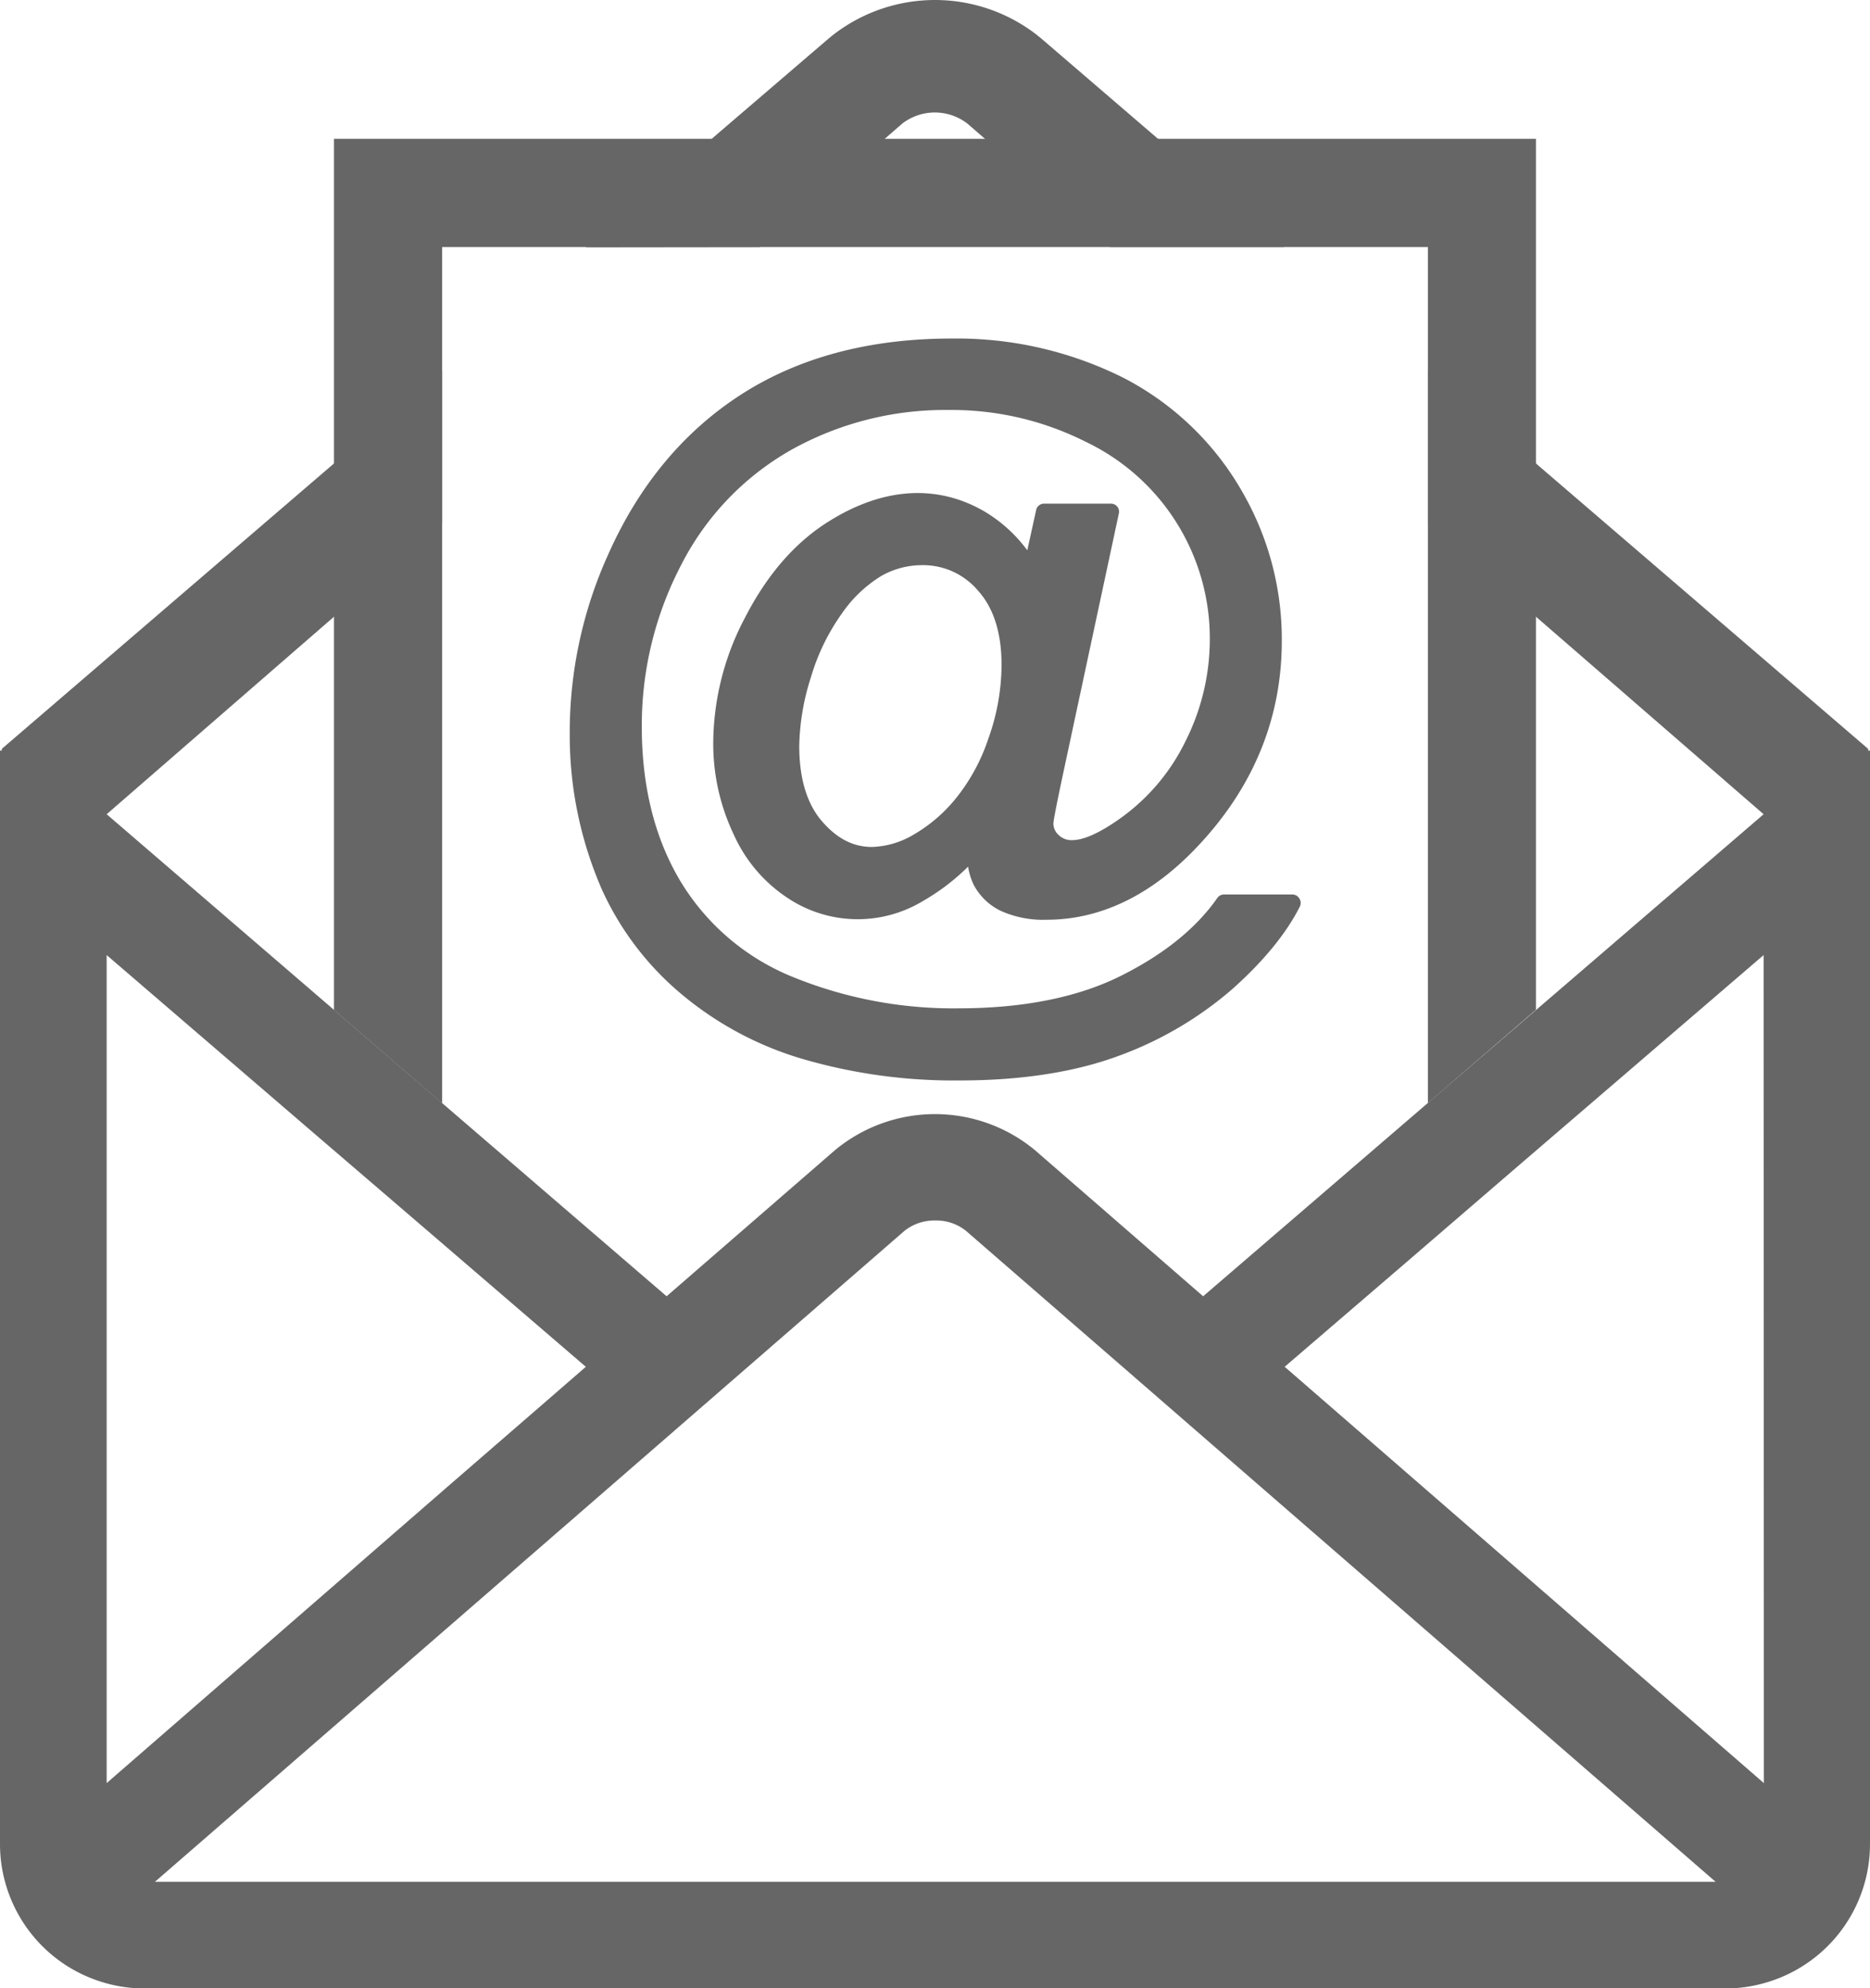
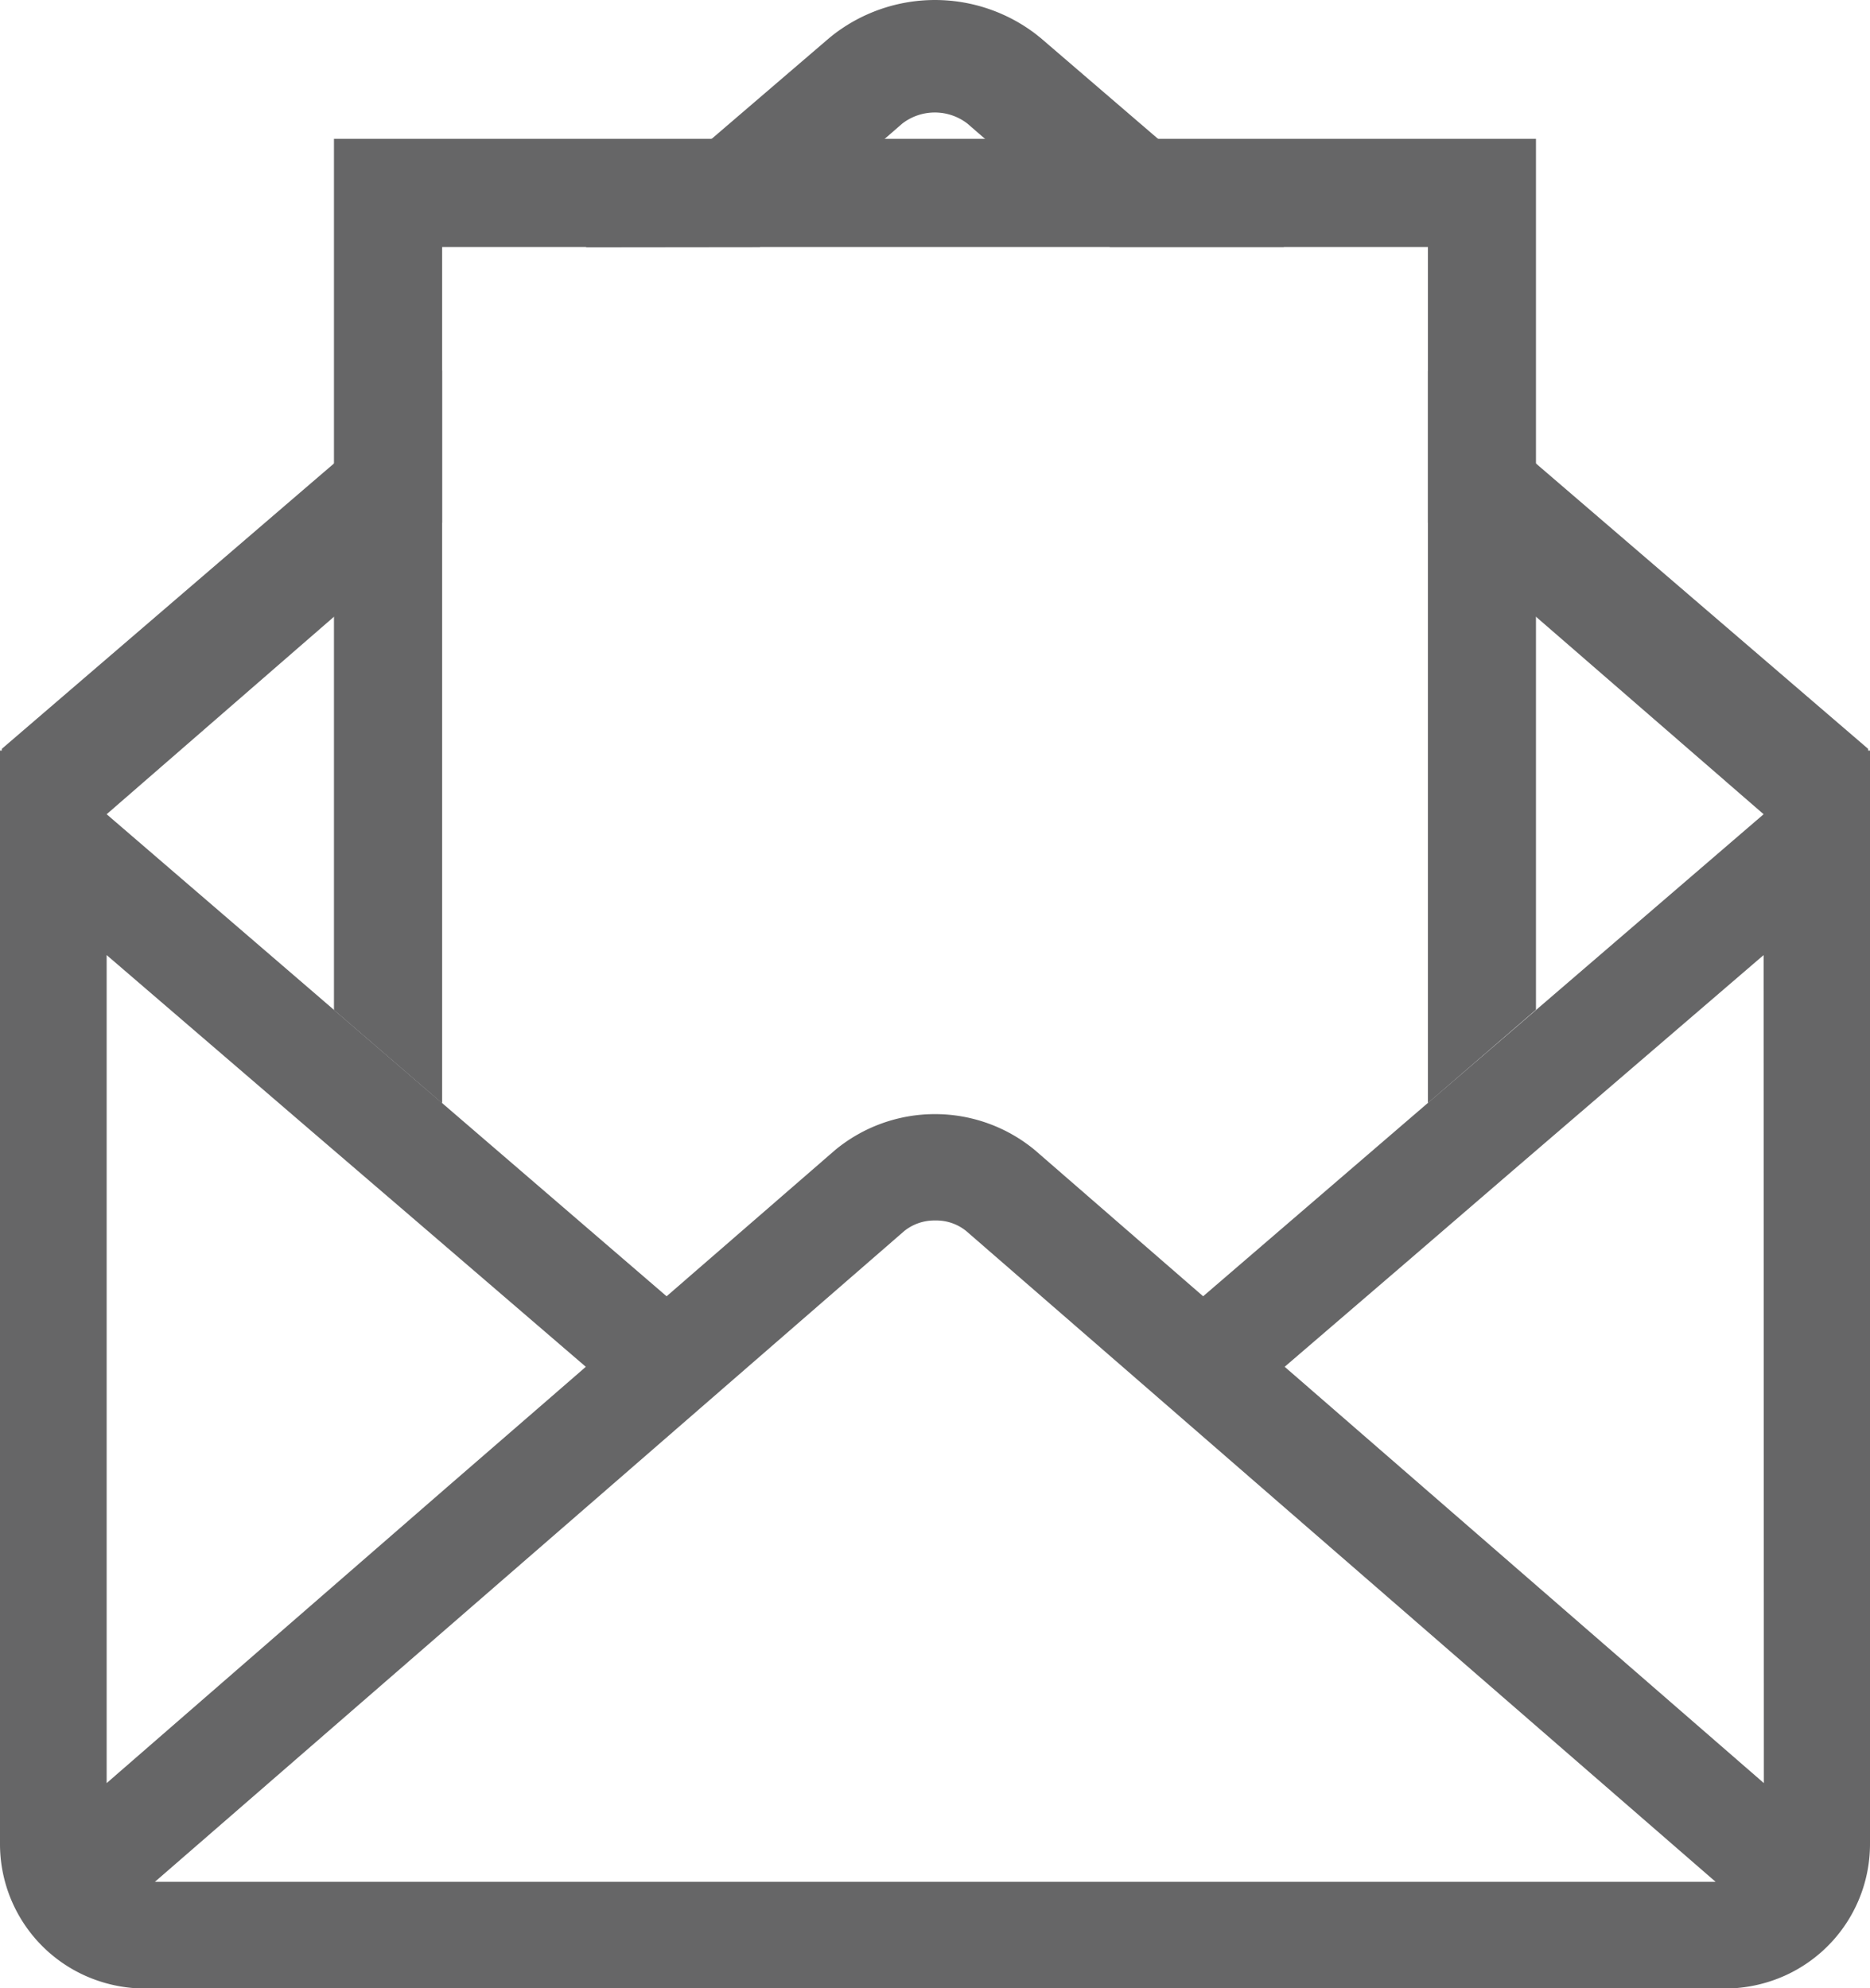
<svg xmlns="http://www.w3.org/2000/svg" viewBox="0 0 280.53 298.29">
  <defs>
    <style>.cls-1{fill:#666667;}</style>
  </defs>
  <title>Email</title>
  <g id="Layer_2" data-name="Layer 2">
    <g id="Layer_1-2" data-name="Layer 1">
      <path class="cls-1" d="M50.1,20.83v130.7l16.23,14V37.07H214.21V165.49l16.21-14V20.83Z" />
      <path class="cls-1" d="M114,37.07l21.37-18.54a8,8,0,0,1,9.74,0L166.5,37.07h26.12L156.14,5.72l-.71-.57a24.92,24.92,0,0,0-30.34,0c-.24.18-.47.38-.71.57L107.73,20,91.5,34l-3.61,3.1Z" />
      <path class="cls-1" d="M280.25,112.61v-.26L227,66.6l-12.8-11V78.45L227,89.56l37.57,32.6L227,154.48l-12.8,11h0l-33.71,29-25.23-21.92a23.5,23.5,0,0,0-30,0L100,194.48l-33.69-29h0l-3.42-2.94-16.24-14L16,122.16,46.67,95.51,62.91,81.42l3.42-3V55.59L64.71,57l-1.8,1.55L46.67,72.48.27,112.35v.26H0v164a21.66,21.66,0,0,0,12.13,19.5,22,22,0,0,0,9.59,2.23H258.8a22.05,22.05,0,0,0,9.63-2.25,21.66,21.66,0,0,0,12.1-19.48V112.61ZM16,267.52V143.29l30.71,26.4,16.24,13.94,24.93,21.43-2.1,1.83L67.06,223.12Zm7.24,14.81,68.18-59.21,18.68-16.23,25.59-22.23a7.22,7.22,0,0,1,4.61-1.55,7.14,7.14,0,0,1,4.61,1.55l25.6,22.23,18.68,16.23,68.18,59.21Zm241.37-14.81-51.1-44.4-18.68-16.23-2.11-1.83,18.1-15.55L227,175.57l37.57-32.28Z" />
-       <path class="cls-1" d="M194.9,134.76a1.23,1.23,0,0,0-1-.56H183.62a1.21,1.21,0,0,0-1,.52c-3.18,4.56-8.07,8.5-14.54,11.72s-14.66,4.84-24.3,4.84A63.79,63.79,0,0,1,119,146.6a35,35,0,0,1-16.87-14.3c-3.89-6.46-5.85-14.28-5.85-23.25a52,52,0,0,1,5.89-24.26,41.46,41.46,0,0,1,16.5-17.28,47.31,47.31,0,0,1,23.6-6,44.71,44.71,0,0,1,20.64,4.79A32.67,32.67,0,0,1,181.49,96a34,34,0,0,1-3.63,15.17A30.64,30.64,0,0,1,168,122.82c-3,2.13-5.43,3.23-7.18,3.23a2.73,2.73,0,0,1-2-.77,2.28,2.28,0,0,1-.79-1.74c0-.26.19-1.58,1.68-8.53l8.14-38a1.19,1.19,0,0,0-.24-1,1.24,1.24,0,0,0-.95-.45H156.62a1.22,1.22,0,0,0-1.19,1l-1.32,6a21.89,21.89,0,0,0-6.5-5.87c-7.26-4.18-15.58-3.56-24,2-4.71,3.13-8.71,7.84-11.86,14A40.61,40.61,0,0,0,107,111.24a31.69,31.69,0,0,0,3.09,14,22.31,22.31,0,0,0,8.17,9.55,18.92,18.92,0,0,0,20.18.4,32.64,32.64,0,0,0,6.79-5.17,9.81,9.81,0,0,0,.83,2.71,9,9,0,0,0,4.1,3.94,15.49,15.49,0,0,0,6.84,1.32c8.46,0,16.36-4,23.42-11.83,7.88-8.69,11.87-18.77,11.87-30a44.17,44.17,0,0,0-5.65-21.88,43.48,43.48,0,0,0-18.13-17.61,55.87,55.87,0,0,0-25.77-5.88c-12.26,0-22.84,2.81-31.48,8.35s-15.38,13.61-20,24a64.63,64.63,0,0,0-5.79,26.82,57.86,57.86,0,0,0,4.87,23.6,44.38,44.38,0,0,0,11.58,15.33,50.45,50.45,0,0,0,18.53,10A81.06,81.06,0,0,0,144,162.1c9.18,0,17.17-1.24,23.74-3.66a54.45,54.45,0,0,0,17.07-10C189.54,144.24,193,140,195,136A1.23,1.23,0,0,0,194.9,134.76Zm-44.65-35a33.09,33.09,0,0,1-2,11.11,28.6,28.6,0,0,1-5,9.09,23,23,0,0,1-6.35,5.35,12.88,12.88,0,0,1-6.1,1.76c-2.83,0-5.27-1.28-7.51-3.88s-3.39-6.41-3.39-11.27a35.57,35.57,0,0,1,1.76-10.34,32,32,0,0,1,4.63-9.53,19.72,19.72,0,0,1,5.82-5.58,12.32,12.32,0,0,1,6.21-1.68,10.78,10.78,0,0,1,8.41,3.84C149.07,91.21,150.25,95,150.25,99.76Z" />
    </g>
  </g>
</svg>